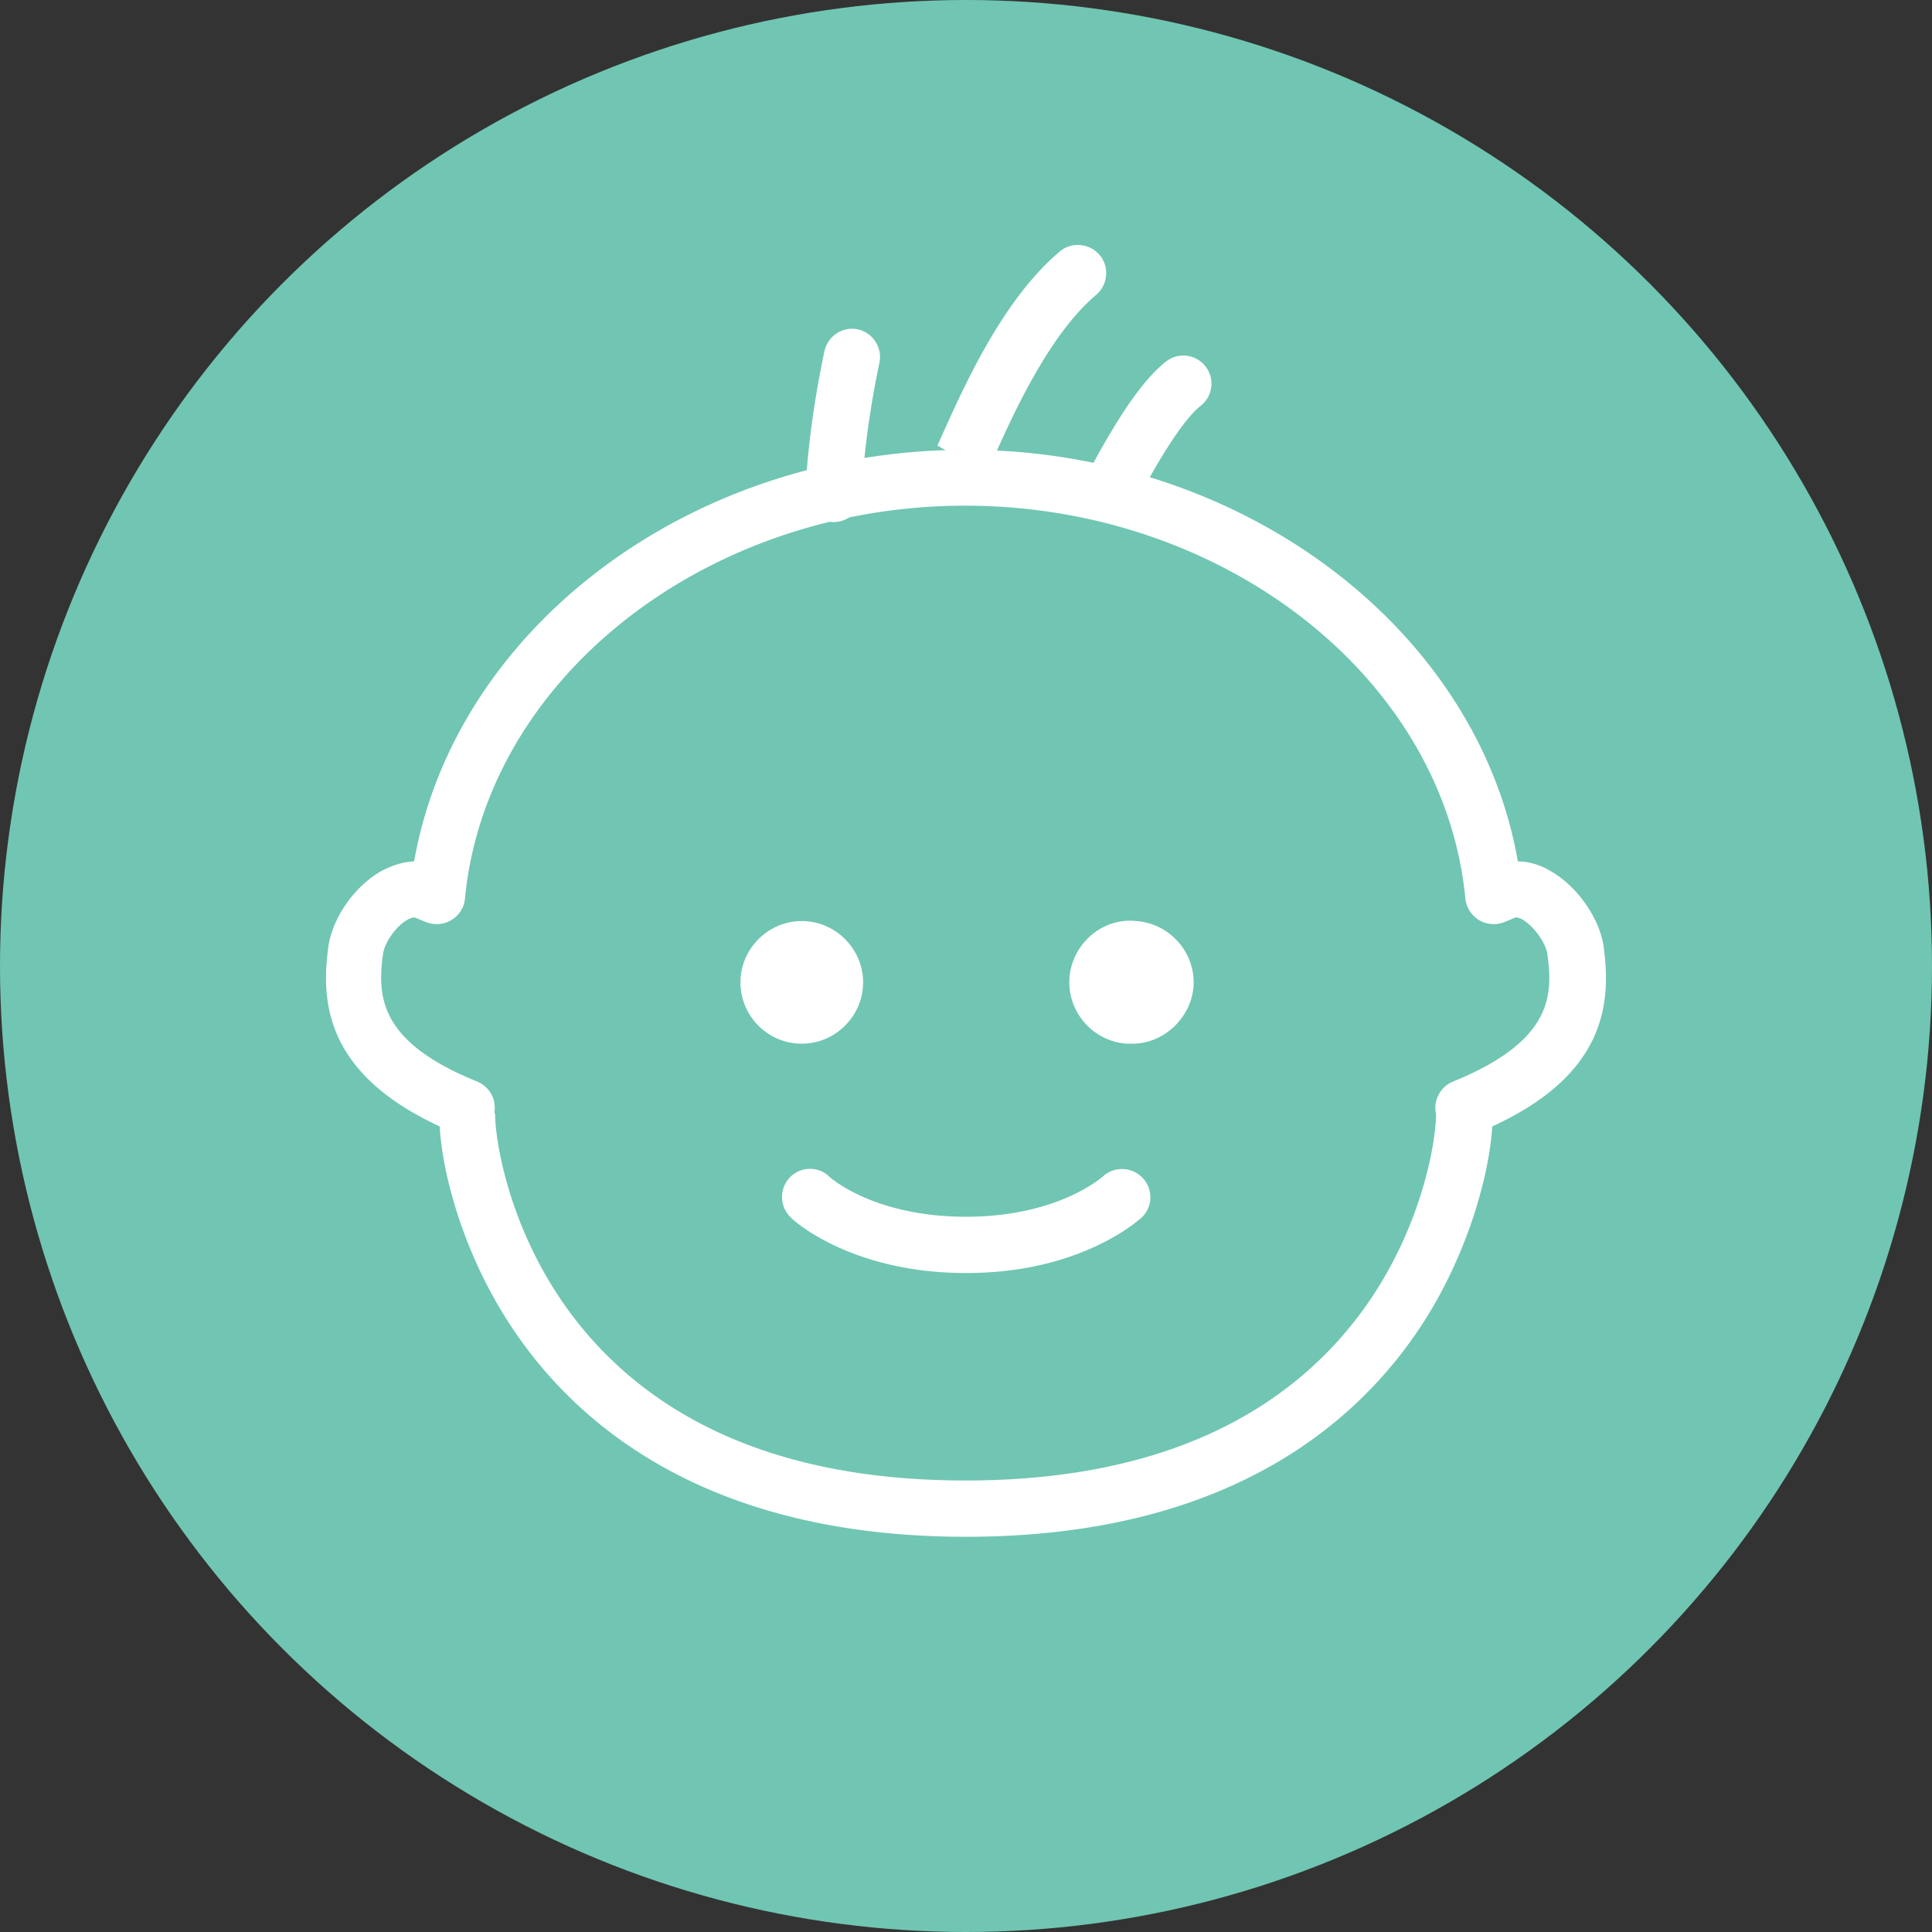
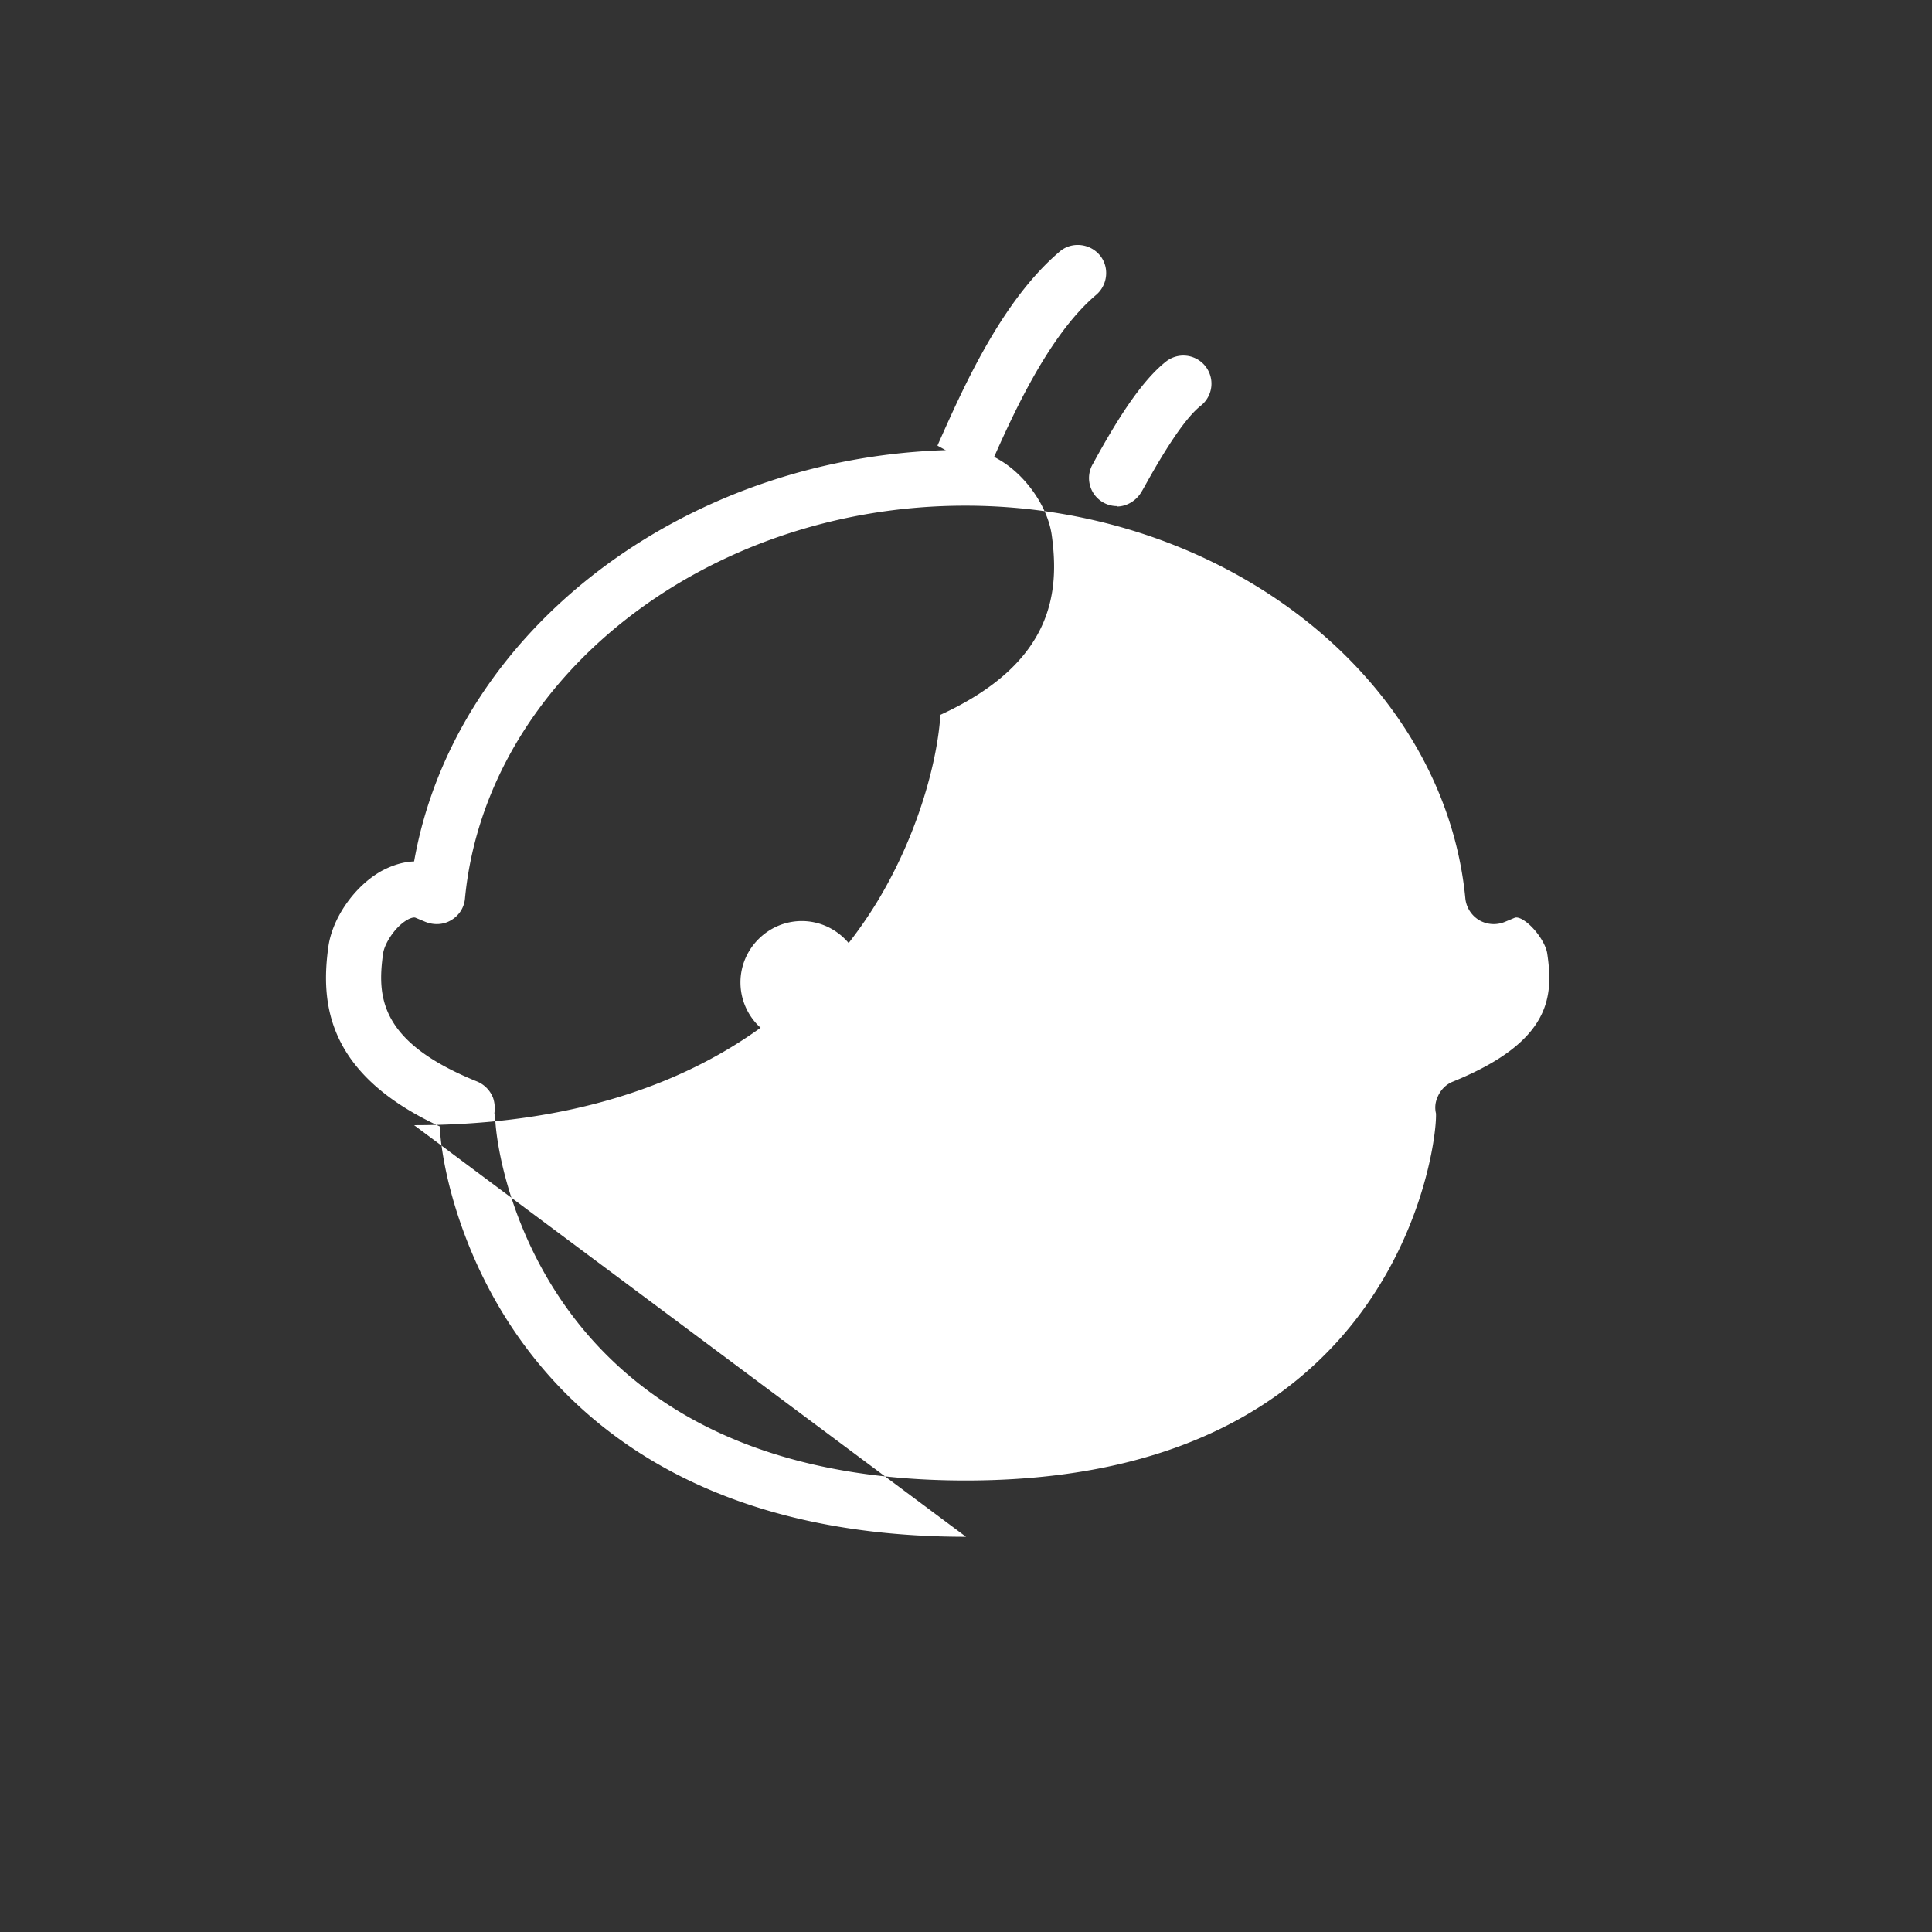
<svg xmlns="http://www.w3.org/2000/svg" id="_レイヤー_2" viewBox="0 0 46 46">
  <rect x="0" y="0" width="46" height="46" fill="#333333" stroke="none" />
  <defs>
    <style>.cls-1{fill:#fff}</style>
  </defs>
  <g id="svg">
-     <circle cx="23" cy="23" r="23" fill="#70c6b2" />
    <path class="cls-1" d="M19.09 24.85c-.81 0-1.46-.66-1.46-1.46s.66-1.46 1.46-1.46 1.46.66 1.46 1.46-.66 1.46-1.46 1.46zm4.46-13.7l-.64-.21-.59-.33c.61-1.37 1.52-3.44 2.91-4.62.28-.24.71-.2.95.08s.2.71-.08.95c-1.16.98-2.03 2.95-2.55 4.13zm-.64-.21zm3.68 1.11a.667.667 0 01-.56-1.02l.07-.13c.45-.81 1.04-1.8 1.66-2.29a.669.669 0 11.83 1.05c-.33.26-.77.9-1.32 1.89-.05.09-.09.16-.11.19-.13.2-.35.32-.57.32zm.37 12.8h-.13c-.76-.05-1.37-.69-1.37-1.46 0-.85.74-1.55 1.59-1.46.76.05 1.37.69 1.37 1.46s-.66 1.46-1.46 1.46z" />
-     <path class="cls-1" d="M23 36.59c-6.42 0-9.54-2.89-11.02-5.31-1.03-1.68-1.46-3.46-1.51-4.46-2.7-1.25-2.84-2.94-2.65-4.29.1-.68.62-1.43 1.26-1.79.26-.14.52-.22.78-.23.98-5.56 6.58-9.8 13.14-9.8s12.17 4.25 13.14 9.8c.26 0 .53.08.78.23.63.36 1.16 1.11 1.26 1.79.19 1.36.05 3.05-2.65 4.29-.06 1.01-.49 2.78-1.51 4.46-1.48 2.42-4.59 5.31-11.02 5.31zM11.79 26.51c-.02.5.32 3.25 2.42 5.51 1.99 2.14 4.94 3.23 8.78 3.23s6.79-1.09 8.78-3.23c2.1-2.26 2.44-5.01 2.42-5.51a.59.59 0 01.03-.37c.07-.18.2-.32.38-.39 2.33-.95 2.39-2.02 2.24-3.04-.03-.24-.3-.64-.58-.81-.03-.02-.13-.07-.19-.05l-.24.1a.69.69 0 01-.61-.04.687.687 0 01-.33-.51c-.5-5.25-5.74-9.36-11.91-9.36s-11.41 4.11-11.91 9.36c-.02.21-.14.4-.33.51-.18.11-.41.12-.61.04l-.24-.1c-.05-.02-.16.03-.19.05-.29.16-.55.57-.58.81-.14 1.02-.09 2.1 2.24 3.04.17.07.31.21.38.39.04.12.05.25.03.37z" />
-     <path class="cls-1" d="M23 30.31c-2.74 0-4.12-1.26-4.17-1.32a.676.676 0 01-.03-.95c.25-.27.68-.28.94-.03.05.05 1.09.96 3.26.96s3.21-.92 3.26-.96c.27-.25.7-.23.95.04s.24.69-.03.94c-.06.05-1.43 1.32-4.17 1.32zm-3.15-17.88h-.01a.67.67 0 01-.66-.68c0-.06.03-1.41.45-3.39.08-.36.43-.59.79-.52.36.08.59.43.52.79-.39 1.85-.42 3.13-.42 3.14 0 .37-.31.66-.67.66z" />
+     <path class="cls-1" d="M23 36.59c-6.42 0-9.54-2.89-11.02-5.31-1.03-1.68-1.46-3.46-1.51-4.46-2.7-1.25-2.84-2.94-2.65-4.29.1-.68.62-1.43 1.26-1.79.26-.14.52-.22.78-.23.98-5.56 6.58-9.8 13.14-9.8c.26 0 .53.08.78.23.63.36 1.16 1.11 1.26 1.79.19 1.36.05 3.05-2.65 4.29-.06 1.01-.49 2.78-1.51 4.46-1.48 2.42-4.59 5.31-11.02 5.31zM11.79 26.51c-.02.5.32 3.25 2.42 5.51 1.99 2.14 4.94 3.23 8.78 3.23s6.79-1.09 8.78-3.23c2.1-2.26 2.44-5.01 2.42-5.51a.59.59 0 01.03-.37c.07-.18.2-.32.38-.39 2.33-.95 2.39-2.02 2.24-3.04-.03-.24-.3-.64-.58-.81-.03-.02-.13-.07-.19-.05l-.24.1a.69.69 0 01-.61-.04.687.687 0 01-.33-.51c-.5-5.25-5.74-9.36-11.91-9.36s-11.41 4.11-11.91 9.36c-.02.21-.14.4-.33.51-.18.11-.41.12-.61.04l-.24-.1c-.05-.02-.16.03-.19.05-.29.16-.55.57-.58.81-.14 1.02-.09 2.1 2.24 3.04.17.07.31.21.38.39.04.12.05.25.03.37z" />
  </g>
</svg>